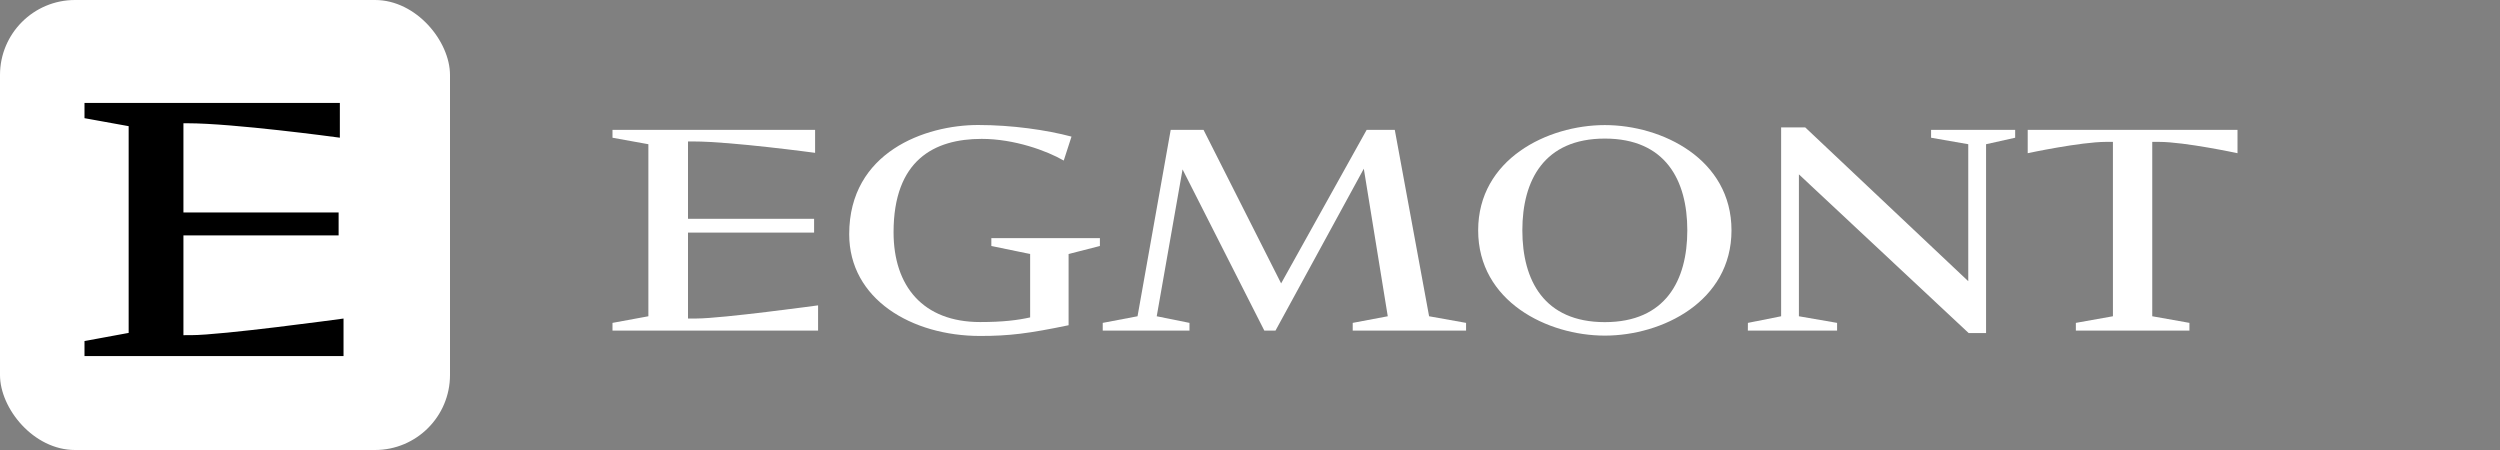
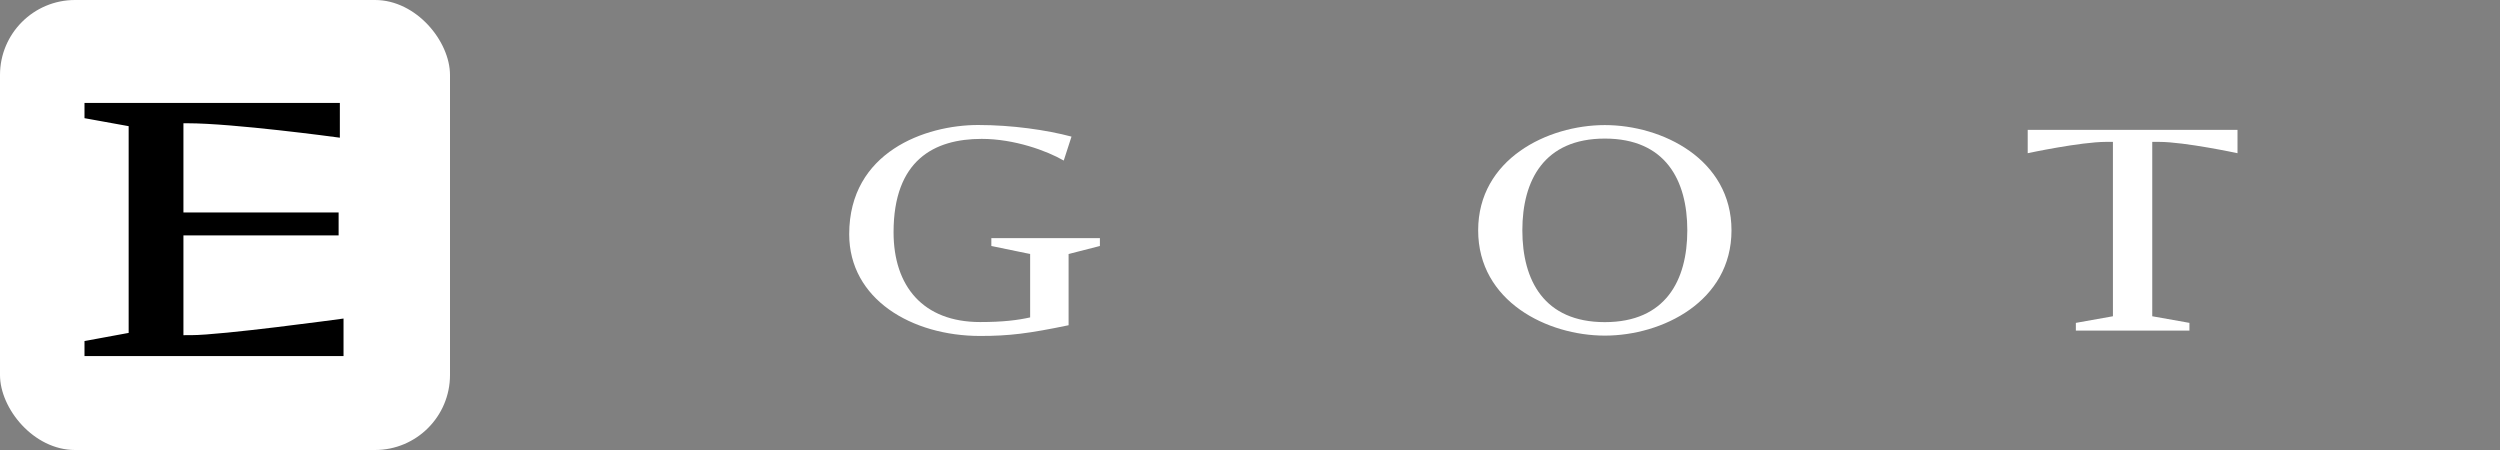
<svg xmlns="http://www.w3.org/2000/svg" role="img" aria-label="Egmont logo" width="200" height="36" viewBox="0 0 200 36">
  <rect x="0" y="0" width="200" height="36" fill="#808080" stroke="none" />
  <rect y="0" width="36" height="36" rx="6" fill="white" />
  <g transform="translate(7,8) scale(0.16)" fill="black">
    <path stroke="black" stroke-width="3" d="M46.464,119.086V66.197h77.593v-8.456H46.464V10.132c0,0,2.239,0,3.483,0         c23.007,0,74.729,6.997,74.729,6.997V2.979H0v4.855l22.079,3.994v105.873L0,121.771v4.769h126.513v-15.55         c0,0-59.269,8.09-74.752,8.09L46.464,119.086z" />
  </g>
  <g transform="translate(49,10) scale(0.13)" fill="white">
    <path d="M559.907,64.824c0,30.786,13.387,56.489,50.762,56.489c37.373,0,50.752-25.703,50.752-56.489         c0-30.771-13.379-56.467-50.752-56.467C573.293,8.357,559.907,34.053,559.907,64.824z M532.717,64.824         c0-43.8,42.67-64.773,77.951-64.773s77.943,20.974,77.943,64.773c0,43.811-42.662,64.785-77.943,64.785         S532.717,108.635,532.717,64.824" />
-     <polygon points="401.132,126.539 350.805,27.315 334.908,117.701 355.065,121.771 355.065,126.539 301.681,126.539         301.681,121.771 323.102,117.701 343.509,2.979 363.707,2.979 411.458,97.477 464.103,2.979 481.401,2.979 502.52,117.701         525.272,121.771 525.272,126.539 455.517,126.539 455.517,121.771 477.085,117.701 462.345,26.899 407.991,126.539  " />
-     <polygon points="719.155,1.467 733.973,1.467 834.315,96.122 834.315,11.828 811.436,7.834 811.436,2.979         863.18,2.979 863.18,7.834 845.27,11.828 845.27,128.05 834.567,128.05 730.094,30.374 730.094,117.701 753.592,121.771         753.592,126.539 698.67,126.539 698.708,121.771 719.155,117.701  " />
-     <path d="M46.464,119.086V66.197h77.593v-8.456H46.464V10.132c0,0,2.239,0,3.483,0         c23.007,0,74.729,6.997,74.729,6.997V2.979H0v4.855l22.079,3.994v105.873L0,121.771v4.769h126.513v-15.55         c0,0-59.269,8.09-74.752,8.09L46.464,119.086z" />
    <path d="M233.134,69.62v4.836l23.877,4.928v39.018c-7.543,1.685-16.645,2.857-30.759,2.857         c-35.107,0-53.291-21.996-53.291-55.263c0-44.287,24.885-57.457,54.251-57.457c20.001,0,40.097,7.311,50.477,13.347l4.773-14.744         C267.057,3.053,245.954,0,224.973,0c-32.365,0-79.309,16.535-79.309,67.188c0,40.054,38.519,62.633,80.587,62.633         c17.932,0,29.871-1.503,54.42-6.595V79.384l19.266-4.928V69.62H233.134z" />
    <path d="M1000,2.979v14.378c0,0-32.488-6.969-48.275-6.969h-4.186v107.313l22.877,4.069v4.769h-69.893v-4.769         l22.814-4.069V10.388h-4.193c-15.756,0-48.244,6.969-48.244,6.969V2.979H1000z" />
  </g>
</svg>